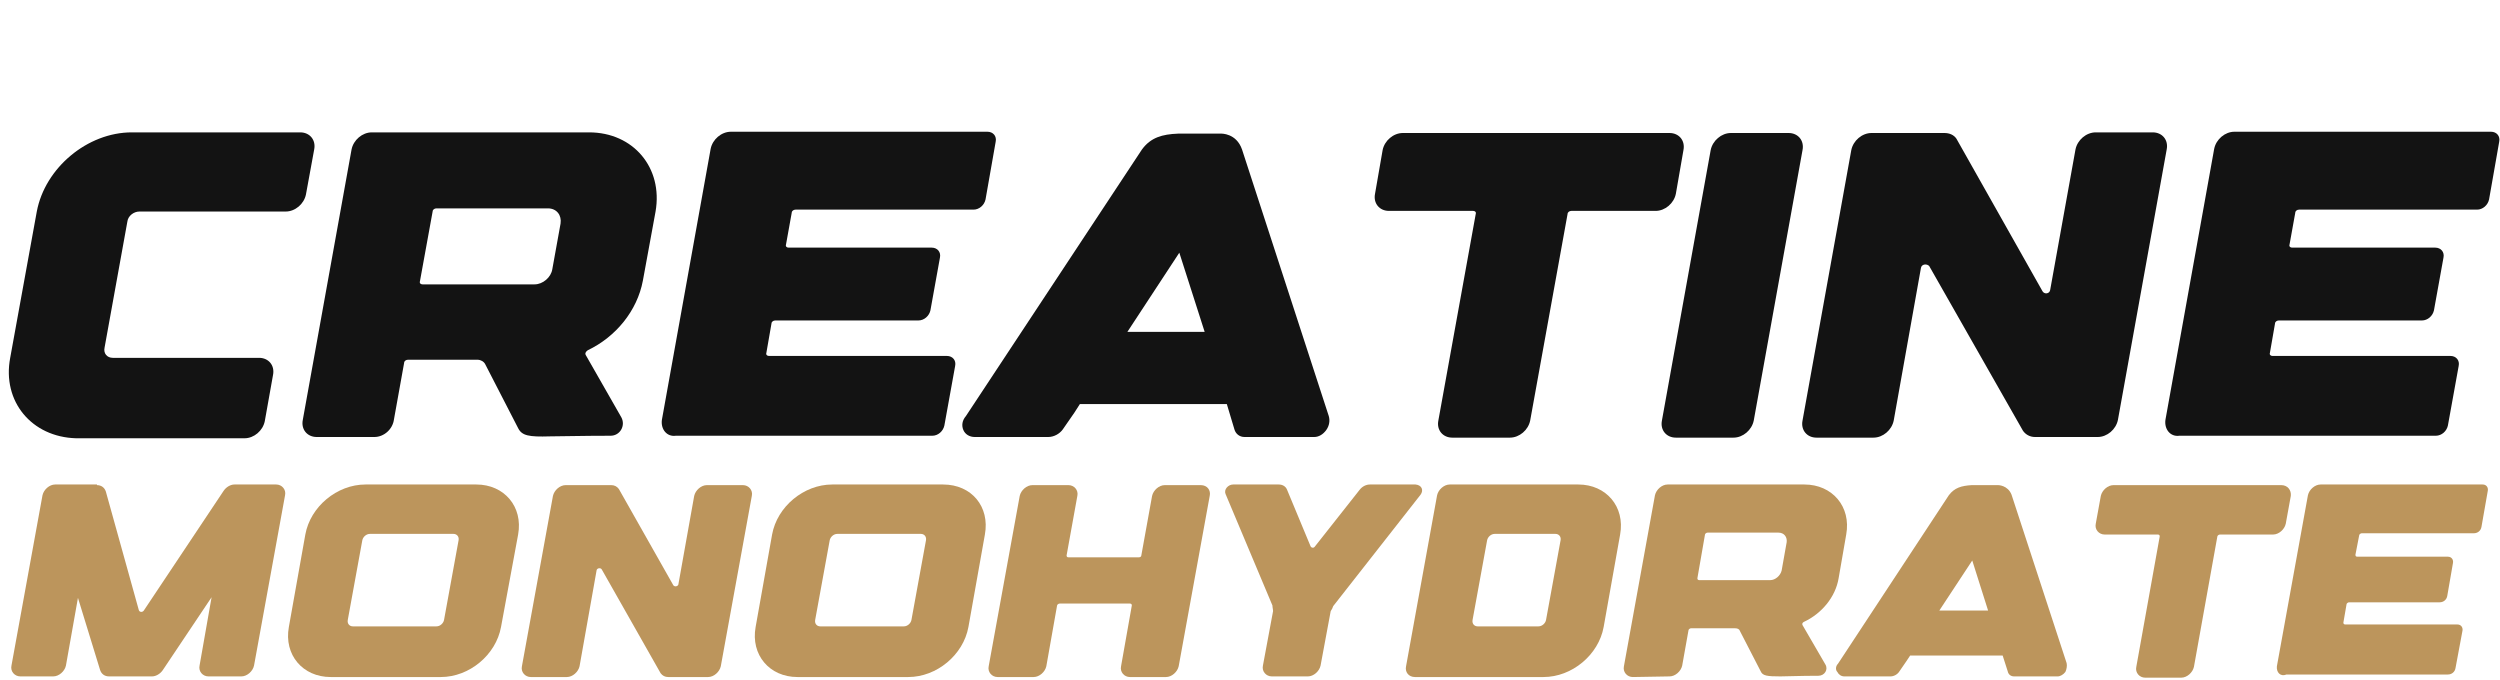
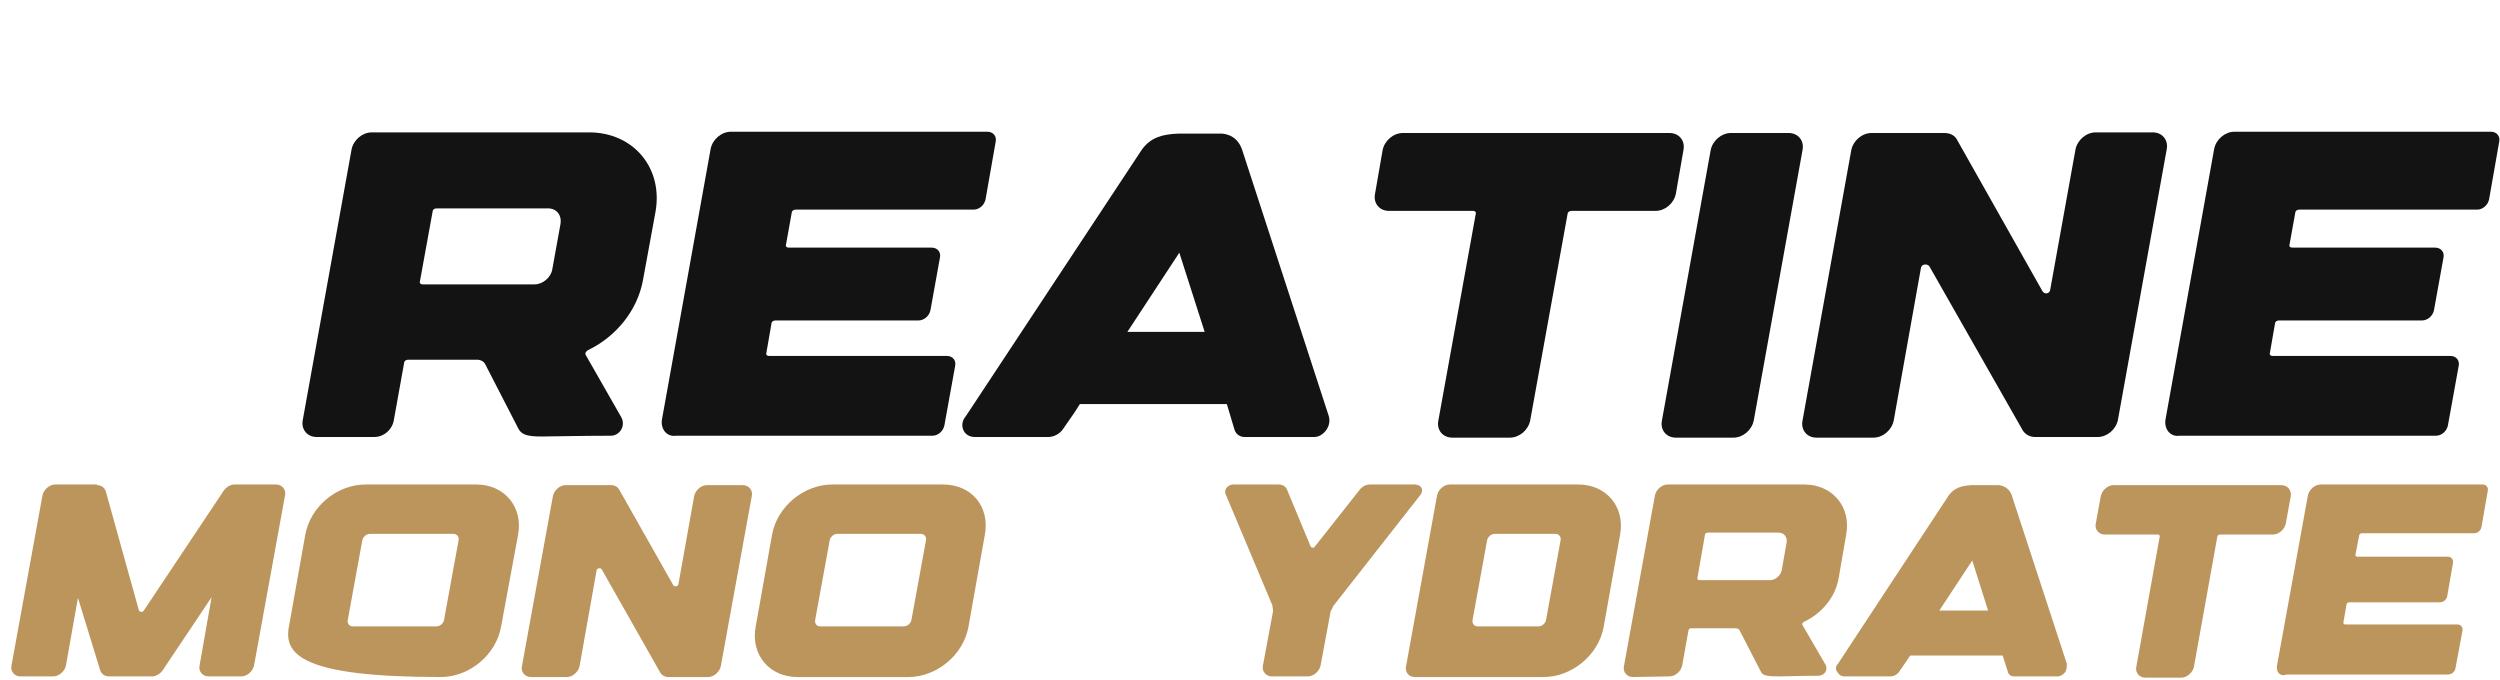
<svg xmlns="http://www.w3.org/2000/svg" viewBox="0 0 232.99 63.34" data-guides="{&quot;vertical&quot;:[],&quot;horizontal&quot;:[]}">
  <defs />
-   <path fill="#131313" stroke="none" fill-opacity="1" stroke-width="1" stroke-opacity="1" class="st0" id="tSvg11026a4336d" title="Path 1" d="M0.95 33.349C1.776 28.804 2.602 24.259 3.429 19.714C4.196 15.641 8.151 12.336 12.282 12.336C17.516 12.336 22.749 12.336 27.983 12.336C28.868 12.336 29.458 13.044 29.281 13.93C29.026 15.327 28.77 16.724 28.514 18.12C28.337 19.006 27.511 19.714 26.625 19.714C22.08 19.714 17.535 19.714 12.991 19.714C12.459 19.714 11.928 20.127 11.869 20.658C11.161 24.574 10.453 28.489 9.744 32.404C9.626 32.935 9.98 33.349 10.512 33.349C15.056 33.349 19.601 33.349 24.146 33.349C25.032 33.349 25.622 34.057 25.445 34.942C25.189 36.379 24.933 37.815 24.677 39.251C24.5 40.136 23.674 40.845 22.789 40.845C17.555 40.845 12.322 40.845 7.088 40.845C2.957 40.727 0.182 37.421 0.95 33.349Z" />
  <path fill="#131313" stroke="none" fill-opacity="1" stroke-width="1" stroke-opacity="1" class="st0" id="tSvgc991712c48" title="Path 2" d="M29.517 40.727C28.632 40.727 28.042 40.018 28.219 39.133C29.734 30.732 31.249 22.331 32.764 13.93C32.941 13.044 33.767 12.336 34.653 12.336C41.401 12.336 48.149 12.336 54.898 12.336C59.029 12.336 61.804 15.641 61.095 19.714C60.702 21.859 60.308 24.003 59.915 26.148C59.384 28.981 57.377 31.401 54.78 32.64C54.603 32.758 54.485 32.935 54.603 33.112C55.704 35.041 56.806 36.969 57.908 38.897C58.321 39.664 57.79 40.609 56.905 40.609C54.13 40.609 52.419 40.668 51.238 40.668C49.291 40.727 48.641 40.609 48.287 39.9C47.264 37.913 46.241 35.926 45.218 33.939C45.1 33.703 44.805 33.526 44.51 33.526C42.345 33.526 40.181 33.526 38.017 33.526C37.84 33.526 37.663 33.644 37.663 33.821C37.348 35.572 37.033 37.323 36.718 39.074C36.6 40.018 35.774 40.727 34.889 40.727C33.098 40.727 31.308 40.727 29.517 40.727C29.517 40.727 29.517 40.727 29.517 40.727ZM39.138 26.207C39.079 26.384 39.197 26.502 39.374 26.502C42.857 26.502 46.339 26.502 49.822 26.502C50.589 26.502 51.356 25.852 51.474 25.085C51.73 23.669 51.986 22.252 52.242 20.835C52.36 20.068 51.888 19.419 51.061 19.419C47.598 19.419 44.136 19.419 40.673 19.419C40.496 19.419 40.319 19.537 40.319 19.714C39.925 21.878 39.532 24.043 39.138 26.207Z" />
  <path fill="#131313" stroke="none" fill-opacity="1" stroke-width="1" stroke-opacity="1" class="st0" id="tSvg138bf11c1e7" title="Path 3" d="M61.685 39.133C63.2 30.712 64.715 22.291 66.23 13.871C66.407 12.985 67.234 12.277 68.119 12.277C76.087 12.277 84.056 12.277 92.024 12.277C92.555 12.277 92.909 12.69 92.791 13.221C92.476 15.012 92.162 16.802 91.847 18.593C91.729 19.124 91.257 19.537 90.725 19.537C85.197 19.537 79.668 19.537 74.14 19.537C73.963 19.537 73.785 19.655 73.785 19.832C73.608 20.816 73.431 21.8 73.254 22.783C73.195 22.96 73.313 23.078 73.49 23.078C77.937 23.078 82.383 23.078 86.83 23.078C87.361 23.078 87.715 23.492 87.597 24.023C87.302 25.656 87.007 27.289 86.712 28.922C86.594 29.453 86.121 29.866 85.59 29.866C81.144 29.866 76.697 29.866 72.251 29.866C72.074 29.866 71.897 29.984 71.897 30.161C71.739 31.066 71.582 31.971 71.424 32.876C71.365 33.053 71.484 33.172 71.661 33.172C77.189 33.172 82.718 33.172 88.246 33.172C88.778 33.172 89.132 33.585 89.014 34.116C88.679 35.965 88.345 37.815 88.01 39.664C87.892 40.195 87.42 40.609 86.889 40.609C78.921 40.609 70.952 40.609 62.984 40.609C62.158 40.727 61.568 40.018 61.685 39.133Z" />
  <path fill="#131313" stroke="none" fill-opacity="1" stroke-width="1" stroke-opacity="1" class="st0" id="tSvg70b96a77d4" title="Path 4" d="M90.017 38.779C95.487 30.496 100.956 22.213 106.426 13.93C107.252 12.808 108.314 12.513 109.79 12.454C109.79 12.454 109.79 12.454 109.79 12.454C109.79 12.454 109.79 12.454 109.79 12.454C109.79 12.454 109.79 12.454 109.79 12.454C110.203 12.454 110.617 12.454 111.089 12.454C111.148 12.454 111.207 12.454 111.325 12.454C111.502 12.454 111.62 12.454 111.797 12.454C112.387 12.454 113.037 12.454 113.804 12.454C113.804 12.454 115.22 12.395 115.752 13.93C118.447 22.213 121.142 30.496 123.838 38.779C123.956 39.192 123.897 39.664 123.602 40.077C123.307 40.49 122.894 40.727 122.48 40.727C120.316 40.727 118.152 40.727 115.988 40.727C115.516 40.727 115.161 40.431 115.043 40.018C114.807 39.231 114.571 38.444 114.335 37.657C109.77 37.657 105.206 37.657 100.641 37.657C100.464 37.933 100.287 38.208 100.11 38.484C99.756 38.995 99.402 39.507 99.048 40.018C98.753 40.431 98.221 40.727 97.69 40.727C95.408 40.727 93.126 40.727 90.843 40.727C90.371 40.727 89.958 40.49 89.781 40.077C89.604 39.664 89.663 39.192 90.017 38.779ZM105.068 30.929C107.469 30.929 109.869 30.929 112.269 30.929C111.482 28.469 110.695 26.01 109.908 23.551C108.295 26.01 106.681 28.469 105.068 30.929Z" />
  <path fill="#131313" stroke="none" fill-opacity="1" stroke-width="1" stroke-opacity="1" class="st0" id="tSvg18d223eec27" title="Path 5" d="M156.891 13.989C156.655 15.346 156.419 16.704 156.183 18.061C156.006 18.947 155.18 19.655 154.294 19.655C151.678 19.655 149.061 19.655 146.444 19.655C146.267 19.655 146.09 19.773 146.09 19.95C144.929 26.364 143.768 32.778 142.607 39.192C142.43 40.077 141.604 40.786 140.719 40.786C138.928 40.786 137.138 40.786 135.348 40.786C134.462 40.786 133.872 40.077 134.049 39.192C135.21 32.778 136.371 26.364 137.531 19.95C137.59 19.773 137.472 19.655 137.295 19.655C134.679 19.655 132.062 19.655 129.445 19.655C128.56 19.655 127.97 18.947 128.147 18.061C128.383 16.704 128.619 15.346 128.855 13.989C129.032 13.103 129.858 12.395 130.744 12.395C139.027 12.395 147.31 12.395 155.593 12.395C156.478 12.395 157.068 13.103 156.891 13.989Z" />
  <path fill="#131313" stroke="none" fill-opacity="1" stroke-width="1" stroke-opacity="1" class="st0" id="tSvg5d0580c829" title="Path 6" d="M166.689 12.395C167.575 12.395 168.165 13.103 167.988 13.989C166.473 22.39 164.958 30.791 163.443 39.192C163.266 40.077 162.44 40.786 161.554 40.786C159.764 40.786 157.974 40.786 156.183 40.786C155.298 40.786 154.708 40.077 154.885 39.192C156.399 30.791 157.914 22.39 159.429 13.989C159.607 13.103 160.433 12.395 161.318 12.395C163.109 12.395 164.899 12.395 166.689 12.395Z" />
  <path fill="#131313" stroke="none" fill-opacity="1" stroke-width="1" stroke-opacity="1" class="st0" id="tSvg26586de38d" title="Path 7" d="M179.025 24.967C178.179 29.709 177.333 34.45 176.487 39.192C176.31 40.077 175.484 40.786 174.599 40.786C172.828 40.786 171.057 40.786 169.286 40.786C168.401 40.786 167.811 40.077 167.988 39.192C169.503 30.791 171.018 22.39 172.533 13.989C172.71 13.103 173.536 12.395 174.422 12.395C176.684 12.395 178.947 12.395 181.209 12.395C181.681 12.395 182.095 12.572 182.331 12.926C185.006 17.668 187.682 22.41 190.358 27.151C190.535 27.446 191.007 27.387 191.066 27.033C191.853 22.665 192.64 18.297 193.427 13.93C193.604 13.044 194.431 12.336 195.316 12.336C197.087 12.336 198.857 12.336 200.628 12.336C201.514 12.336 202.104 13.044 201.927 13.93C200.412 22.331 198.897 30.732 197.382 39.133C197.205 40.018 196.379 40.727 195.493 40.727C193.545 40.727 191.597 40.727 189.65 40.727C189.178 40.727 188.764 40.49 188.528 40.136C185.616 35.021 182.705 29.905 179.793 24.79C179.557 24.554 179.084 24.613 179.025 24.967Z" />
  <path fill="#131313" stroke="none" fill-opacity="1" stroke-width="1" stroke-opacity="1" class="st0" id="tSvg3800008fd6" title="Path 8" d="M201.809 39.133C203.324 30.712 204.839 22.291 206.353 13.871C206.531 12.985 207.357 12.277 208.242 12.277C216.211 12.277 224.179 12.277 232.147 12.277C232.678 12.277 233.032 12.69 232.914 13.221C232.6 15.012 232.285 16.802 231.97 18.593C231.852 19.124 231.38 19.537 230.849 19.537C225.32 19.537 219.791 19.537 214.263 19.537C214.086 19.537 213.909 19.655 213.909 19.832C213.732 20.816 213.554 21.8 213.377 22.783C213.318 22.96 213.436 23.078 213.613 23.078C218.06 23.078 222.506 23.078 226.953 23.078C227.484 23.078 227.838 23.492 227.72 24.023C227.425 25.656 227.13 27.289 226.835 28.922C226.717 29.453 226.245 29.866 225.713 29.866C221.267 29.866 216.821 29.866 212.374 29.866C212.197 29.866 212.02 29.984 212.02 30.161C211.862 31.066 211.705 31.971 211.548 32.876C211.489 33.053 211.607 33.172 211.784 33.172C217.312 33.172 222.841 33.172 228.369 33.172C228.901 33.172 229.255 33.585 229.137 34.116C228.802 35.965 228.468 37.815 228.133 39.664C228.015 40.195 227.543 40.609 227.012 40.609C219.044 40.609 211.076 40.609 203.107 40.609C202.281 40.727 201.691 40.018 201.809 39.133Z" />
  <path fill="rgb(188, 149, 92)" stroke="none" fill-opacity="1" stroke-width="1" stroke-opacity="1" class="st1" id="tSvg845f3e10e" title="Path 9" d="M9.036 45.212C9.449 45.212 9.744 45.449 9.862 45.803C10.886 49.482 11.909 53.161 12.932 56.84C12.991 57.076 13.286 57.076 13.404 56.899C15.883 53.181 18.362 49.462 20.841 45.744C21.077 45.389 21.49 45.153 21.844 45.153C23.143 45.153 24.441 45.153 25.74 45.153C26.271 45.153 26.684 45.626 26.566 46.157C25.602 51.449 24.638 56.742 23.674 62.034C23.556 62.566 23.025 63.038 22.494 63.038C21.47 63.038 20.447 63.038 19.424 63.038C18.893 63.038 18.48 62.566 18.598 62.034C18.972 59.909 19.346 57.785 19.719 55.66C18.204 57.922 16.689 60.185 15.175 62.447C14.938 62.802 14.525 63.038 14.171 63.038C12.833 63.038 11.495 63.038 10.158 63.038C9.744 63.038 9.449 62.802 9.331 62.447C8.643 60.205 7.954 57.962 7.265 55.719C6.891 57.824 6.518 59.929 6.144 62.034C6.026 62.566 5.495 63.038 4.963 63.038C3.94 63.038 2.917 63.038 1.894 63.038C1.363 63.038 0.95 62.566 1.068 62.034C2.032 56.742 2.996 51.449 3.96 46.157C4.078 45.626 4.609 45.153 5.14 45.153C6.439 45.153 7.737 45.153 9.036 45.153C9.036 45.173 9.036 45.193 9.036 45.212Z" />
-   <path fill="rgb(188, 149, 92)" stroke="none" fill-opacity="1" stroke-width="1" stroke-opacity="1" class="st1" id="tSvgfaee6ab48a" title="Path 10" d="M48.287 49.816C47.756 52.689 47.225 55.561 46.693 58.434C46.221 61.031 43.742 63.097 41.086 63.097C37.663 63.097 34.239 63.097 30.816 63.097C28.219 63.097 26.448 61.031 26.92 58.434C27.432 55.561 27.943 52.689 28.455 49.816C28.927 47.219 31.406 45.153 34.062 45.153C37.505 45.153 40.948 45.153 44.392 45.153C46.989 45.153 48.759 47.219 48.287 49.816ZM42.739 50.347C42.798 49.993 42.562 49.757 42.267 49.757C39.669 49.757 37.072 49.757 34.475 49.757C34.121 49.757 33.826 50.052 33.767 50.347C33.315 52.827 32.862 55.306 32.41 57.785C32.35 58.139 32.587 58.375 32.882 58.375C35.479 58.375 38.076 58.375 40.673 58.375C41.027 58.375 41.322 58.08 41.381 57.785C41.834 55.306 42.286 52.827 42.739 50.347Z" />
+   <path fill="rgb(188, 149, 92)" stroke="none" fill-opacity="1" stroke-width="1" stroke-opacity="1" class="st1" id="tSvgfaee6ab48a" title="Path 10" d="M48.287 49.816C47.756 52.689 47.225 55.561 46.693 58.434C46.221 61.031 43.742 63.097 41.086 63.097C28.219 63.097 26.448 61.031 26.92 58.434C27.432 55.561 27.943 52.689 28.455 49.816C28.927 47.219 31.406 45.153 34.062 45.153C37.505 45.153 40.948 45.153 44.392 45.153C46.989 45.153 48.759 47.219 48.287 49.816ZM42.739 50.347C42.798 49.993 42.562 49.757 42.267 49.757C39.669 49.757 37.072 49.757 34.475 49.757C34.121 49.757 33.826 50.052 33.767 50.347C33.315 52.827 32.862 55.306 32.41 57.785C32.35 58.139 32.587 58.375 32.882 58.375C35.479 58.375 38.076 58.375 40.673 58.375C41.027 58.375 41.322 58.08 41.381 57.785C41.834 55.306 42.286 52.827 42.739 50.347Z" />
  <path fill="rgb(188, 149, 92)" stroke="none" fill-opacity="1" stroke-width="1" stroke-opacity="1" class="st1" id="tSvg5f7b31cfa8" title="Path 11" d="M55.606 53.122C55.075 56.112 54.544 59.103 54.012 62.093C53.894 62.624 53.363 63.097 52.832 63.097C51.71 63.097 50.589 63.097 49.468 63.097C48.936 63.097 48.523 62.624 48.641 62.093C49.605 56.801 50.569 51.508 51.533 46.216C51.651 45.685 52.183 45.212 52.714 45.212C54.13 45.212 55.547 45.212 56.964 45.212C57.259 45.212 57.495 45.331 57.672 45.567C59.364 48.557 61.056 51.548 62.748 54.538C62.866 54.715 63.161 54.656 63.22 54.479C63.712 51.725 64.204 48.97 64.696 46.216C64.814 45.685 65.345 45.212 65.876 45.212C66.998 45.212 68.119 45.212 69.241 45.212C69.772 45.212 70.185 45.685 70.067 46.216C69.103 51.508 68.139 56.801 67.175 62.093C67.057 62.624 66.525 63.097 65.994 63.097C64.755 63.097 63.515 63.097 62.276 63.097C61.981 63.097 61.745 62.979 61.568 62.743C59.738 59.516 57.908 56.289 56.078 53.063C55.96 52.886 55.665 52.945 55.606 53.122Z" />
  <path fill="rgb(188, 149, 92)" stroke="none" fill-opacity="1" stroke-width="1" stroke-opacity="1" class="st1" id="tSvg182f5357af0" title="Path 12" d="M91.788 49.816C91.276 52.689 90.765 55.561 90.253 58.434C89.781 61.031 87.302 63.097 84.646 63.097C81.203 63.097 77.76 63.097 74.317 63.097C71.72 63.097 69.949 61.031 70.421 58.434C70.933 55.561 71.444 52.689 71.956 49.816C72.428 47.219 74.907 45.153 77.563 45.153C81.006 45.153 84.449 45.153 87.892 45.153C90.548 45.153 92.26 47.219 91.788 49.816ZM86.299 50.347C86.358 49.993 86.121 49.757 85.826 49.757C83.229 49.757 80.632 49.757 78.035 49.757C77.681 49.757 77.386 50.052 77.327 50.347C76.874 52.827 76.422 55.306 75.969 57.785C75.91 58.139 76.146 58.375 76.442 58.375C79.039 58.375 81.636 58.375 84.233 58.375C84.587 58.375 84.882 58.08 84.941 57.785C85.394 55.306 85.846 52.827 86.299 50.347Z" />
-   <path fill="rgb(188, 149, 92)" stroke="none" fill-opacity="1" stroke-width="1" stroke-opacity="1" class="st1" id="tSvg18ea90282ed" title="Path 13" d="M112.741 46.216C111.777 51.508 110.813 56.801 109.849 62.093C109.731 62.624 109.2 63.097 108.669 63.097C107.547 63.097 106.426 63.097 105.304 63.097C104.773 63.097 104.36 62.624 104.478 62.093C104.812 60.205 105.147 58.316 105.481 56.427C105.481 56.309 105.422 56.25 105.304 56.25C103.12 56.25 100.936 56.25 98.753 56.25C98.635 56.25 98.516 56.368 98.516 56.427C98.182 58.316 97.848 60.205 97.513 62.093C97.395 62.624 96.864 63.097 96.333 63.097C95.211 63.097 94.09 63.097 92.968 63.097C92.437 63.097 92.024 62.624 92.142 62.093C93.106 56.801 94.07 51.508 95.034 46.216C95.152 45.685 95.683 45.212 96.215 45.212C97.336 45.212 98.457 45.212 99.579 45.212C100.11 45.212 100.523 45.685 100.405 46.216C100.071 48.065 99.736 49.915 99.402 51.764C99.402 51.882 99.461 51.941 99.579 51.941C101.763 51.941 103.947 51.941 106.131 51.941C106.249 51.941 106.367 51.882 106.367 51.764C106.701 49.915 107.036 48.065 107.37 46.216C107.488 45.685 108.019 45.212 108.551 45.212C109.672 45.212 110.793 45.212 111.915 45.212C112.505 45.212 112.859 45.685 112.741 46.216Z" />
  <path fill="rgb(188, 149, 92)" stroke="none" fill-opacity="1" stroke-width="1" stroke-opacity="1" class="st1" id="tSvg7c919c9348" title="Path 14" d="M132.396 46.098C129.681 49.561 126.966 53.023 124.251 56.486C124.192 56.663 124.133 56.781 124.015 56.958C123.7 58.65 123.385 60.342 123.071 62.034C122.953 62.566 122.421 63.038 121.89 63.038C120.769 63.038 119.647 63.038 118.526 63.038C117.995 63.038 117.581 62.566 117.699 62.034C118.014 60.342 118.329 58.65 118.644 56.958C118.644 56.781 118.585 56.604 118.585 56.427C117.129 52.964 115.673 49.502 114.217 46.039C114.04 45.626 114.453 45.153 114.925 45.153C116.342 45.153 117.758 45.153 119.175 45.153C119.529 45.153 119.824 45.331 119.942 45.626C120.67 47.377 121.398 49.128 122.126 50.879C122.185 51.056 122.421 51.115 122.539 50.938C123.936 49.167 125.333 47.396 126.73 45.626C126.966 45.331 127.32 45.153 127.674 45.153C129.091 45.153 130.508 45.153 131.924 45.153C132.514 45.212 132.691 45.685 132.396 46.098Z" />
  <path fill="rgb(188, 149, 92)" stroke="none" fill-opacity="1" stroke-width="1" stroke-opacity="1" class="st1" id="tSvg16cfc3cef6" title="Path 15" d="M131.039 62.093C132.003 56.781 132.967 51.469 133.931 46.157C134.049 45.626 134.58 45.153 135.112 45.153C139.105 45.153 143.099 45.153 147.093 45.153C149.69 45.153 151.461 47.219 150.989 49.816C150.477 52.689 149.966 55.561 149.454 58.434C148.982 61.031 146.503 63.097 143.847 63.097C139.853 63.097 135.859 63.097 131.865 63.097C131.275 63.097 130.921 62.624 131.039 62.093ZM137.236 57.785C137.177 58.139 137.413 58.375 137.708 58.375C139.597 58.375 141.486 58.375 143.375 58.375C143.729 58.375 144.024 58.08 144.083 57.785C144.536 55.306 144.988 52.827 145.441 50.347C145.5 49.993 145.264 49.757 144.969 49.757C143.08 49.757 141.191 49.757 139.302 49.757C138.948 49.757 138.653 50.052 138.594 50.347C138.141 52.827 137.689 55.306 137.236 57.785Z" />
  <path fill="rgb(188, 149, 92)" stroke="none" fill-opacity="1" stroke-width="1" stroke-opacity="1" class="st1" id="tSvg5ecf258004" title="Path 16" d="M152.169 63.097C151.638 63.097 151.225 62.624 151.343 62.093C152.307 56.781 153.271 51.469 154.235 46.157C154.353 45.626 154.885 45.153 155.416 45.153C159.666 45.153 163.915 45.153 168.165 45.153C170.762 45.153 172.533 47.219 172.06 49.816C171.824 51.174 171.588 52.531 171.352 53.889C171.057 55.66 169.759 57.194 168.106 57.962C167.988 58.021 167.929 58.139 167.988 58.257C168.696 59.477 169.405 60.696 170.113 61.916C170.408 62.389 170.054 62.979 169.464 62.979C167.693 62.979 166.63 63.038 165.922 63.038C164.683 63.038 164.269 62.979 164.092 62.566C163.443 61.306 162.794 60.047 162.144 58.788C162.085 58.611 161.908 58.552 161.672 58.552C160.315 58.552 158.957 58.552 157.6 58.552C157.482 58.552 157.363 58.67 157.363 58.729C157.167 59.831 156.97 60.932 156.773 62.034C156.655 62.566 156.124 63.038 155.593 63.038C154.452 63.057 153.311 63.077 152.169 63.097C152.169 63.097 152.169 63.097 152.169 63.097ZM158.19 53.889C158.19 54.007 158.249 54.066 158.367 54.066C160.571 54.066 162.774 54.066 164.978 54.066C165.45 54.066 165.922 53.653 166.04 53.181C166.197 52.295 166.355 51.41 166.512 50.525C166.571 50.052 166.276 49.639 165.745 49.639C163.541 49.639 161.338 49.639 159.134 49.639C159.016 49.639 158.898 49.757 158.898 49.816C158.662 51.174 158.426 52.531 158.19 53.889Z" />
  <path fill="rgb(188, 149, 92)" stroke="none" fill-opacity="1" stroke-width="1" stroke-opacity="1" class="st1" id="tSvg17a25a9bb21" title="Path 17" d="M171.293 61.857C174.736 56.624 178.179 51.39 181.622 46.157C182.154 45.449 182.803 45.272 183.747 45.212C183.747 45.212 183.747 45.212 183.747 45.212C183.747 45.212 183.747 45.212 183.747 45.212C183.747 45.212 183.747 45.212 183.747 45.212C183.983 45.212 184.279 45.212 184.574 45.212C184.633 45.212 184.692 45.212 184.692 45.212C184.81 45.212 184.869 45.212 184.987 45.212C185.341 45.212 185.754 45.212 186.226 45.212C186.226 45.212 187.112 45.212 187.466 46.098C189.178 51.331 190.889 56.565 192.601 61.798C192.66 62.034 192.601 62.389 192.483 62.624C192.306 62.861 192.011 63.038 191.775 63.038C190.417 63.038 189.06 63.038 187.702 63.038C187.407 63.038 187.171 62.861 187.112 62.566C186.954 62.074 186.797 61.582 186.639 61.09C183.767 61.09 180.894 61.09 178.022 61.09C177.904 61.267 177.786 61.444 177.668 61.621C177.451 61.936 177.235 62.251 177.019 62.566C176.841 62.861 176.487 63.038 176.192 63.038C174.756 63.038 173.32 63.038 171.883 63.038C171.588 63.038 171.352 62.861 171.234 62.624C171.057 62.447 171.057 62.093 171.293 61.857ZM180.737 56.899C182.252 56.899 183.767 56.899 185.282 56.899C184.79 55.345 184.298 53.791 183.806 52.236C182.783 53.791 181.76 55.345 180.737 56.899Z" />
  <path fill="rgb(188, 149, 92)" stroke="none" fill-opacity="1" stroke-width="1" stroke-opacity="1" class="st1" id="tSvg2232aaf625" title="Path 18" d="M213.495 46.216C213.338 47.081 213.181 47.947 213.023 48.813C212.905 49.344 212.374 49.816 211.843 49.816C210.19 49.816 208.537 49.816 206.885 49.816C206.767 49.816 206.649 49.934 206.649 49.993C205.921 54.046 205.193 58.099 204.465 62.152C204.347 62.684 203.815 63.156 203.284 63.156C202.163 63.156 201.041 63.156 199.92 63.156C199.389 63.156 198.976 62.684 199.094 62.152C199.821 58.099 200.549 54.046 201.278 49.993C201.278 49.875 201.218 49.816 201.1 49.816C199.448 49.816 197.795 49.816 196.142 49.816C195.611 49.816 195.198 49.344 195.316 48.813C195.473 47.947 195.631 47.081 195.788 46.216C195.906 45.685 196.438 45.212 196.969 45.212C202.183 45.212 207.396 45.212 212.61 45.212C213.2 45.212 213.554 45.685 213.495 46.216Z" />
  <path fill="rgb(188, 149, 92)" stroke="none" fill-opacity="1" stroke-width="1" stroke-opacity="1" class="st1" id="tSvg66842102ac" title="Path 19" d="M212.197 62.093C213.161 56.781 214.125 51.469 215.089 46.157C215.207 45.626 215.738 45.153 216.27 45.153C221.306 45.153 226.343 45.153 231.38 45.153C231.734 45.153 231.911 45.449 231.852 45.744C231.655 46.865 231.458 47.987 231.262 49.108C231.203 49.462 230.907 49.698 230.553 49.698C227.071 49.698 223.589 49.698 220.106 49.698C219.988 49.698 219.87 49.816 219.87 49.875C219.752 50.485 219.634 51.095 219.516 51.705C219.516 51.823 219.575 51.882 219.693 51.882C222.506 51.882 225.32 51.882 228.133 51.882C228.488 51.882 228.665 52.177 228.606 52.472C228.429 53.495 228.251 54.519 228.074 55.542C228.015 55.896 227.72 56.132 227.366 56.132C224.553 56.132 221.739 56.132 218.926 56.132C218.808 56.132 218.69 56.25 218.69 56.309C218.591 56.88 218.493 57.45 218.394 58.021C218.394 58.139 218.453 58.198 218.571 58.198C222.054 58.198 225.536 58.198 229.019 58.198C229.373 58.198 229.55 58.493 229.491 58.788C229.274 59.949 229.058 61.11 228.842 62.27C228.783 62.624 228.488 62.861 228.133 62.861C223.116 62.861 218.099 62.861 213.082 62.861C212.492 63.097 212.138 62.624 212.197 62.093Z" />
</svg>